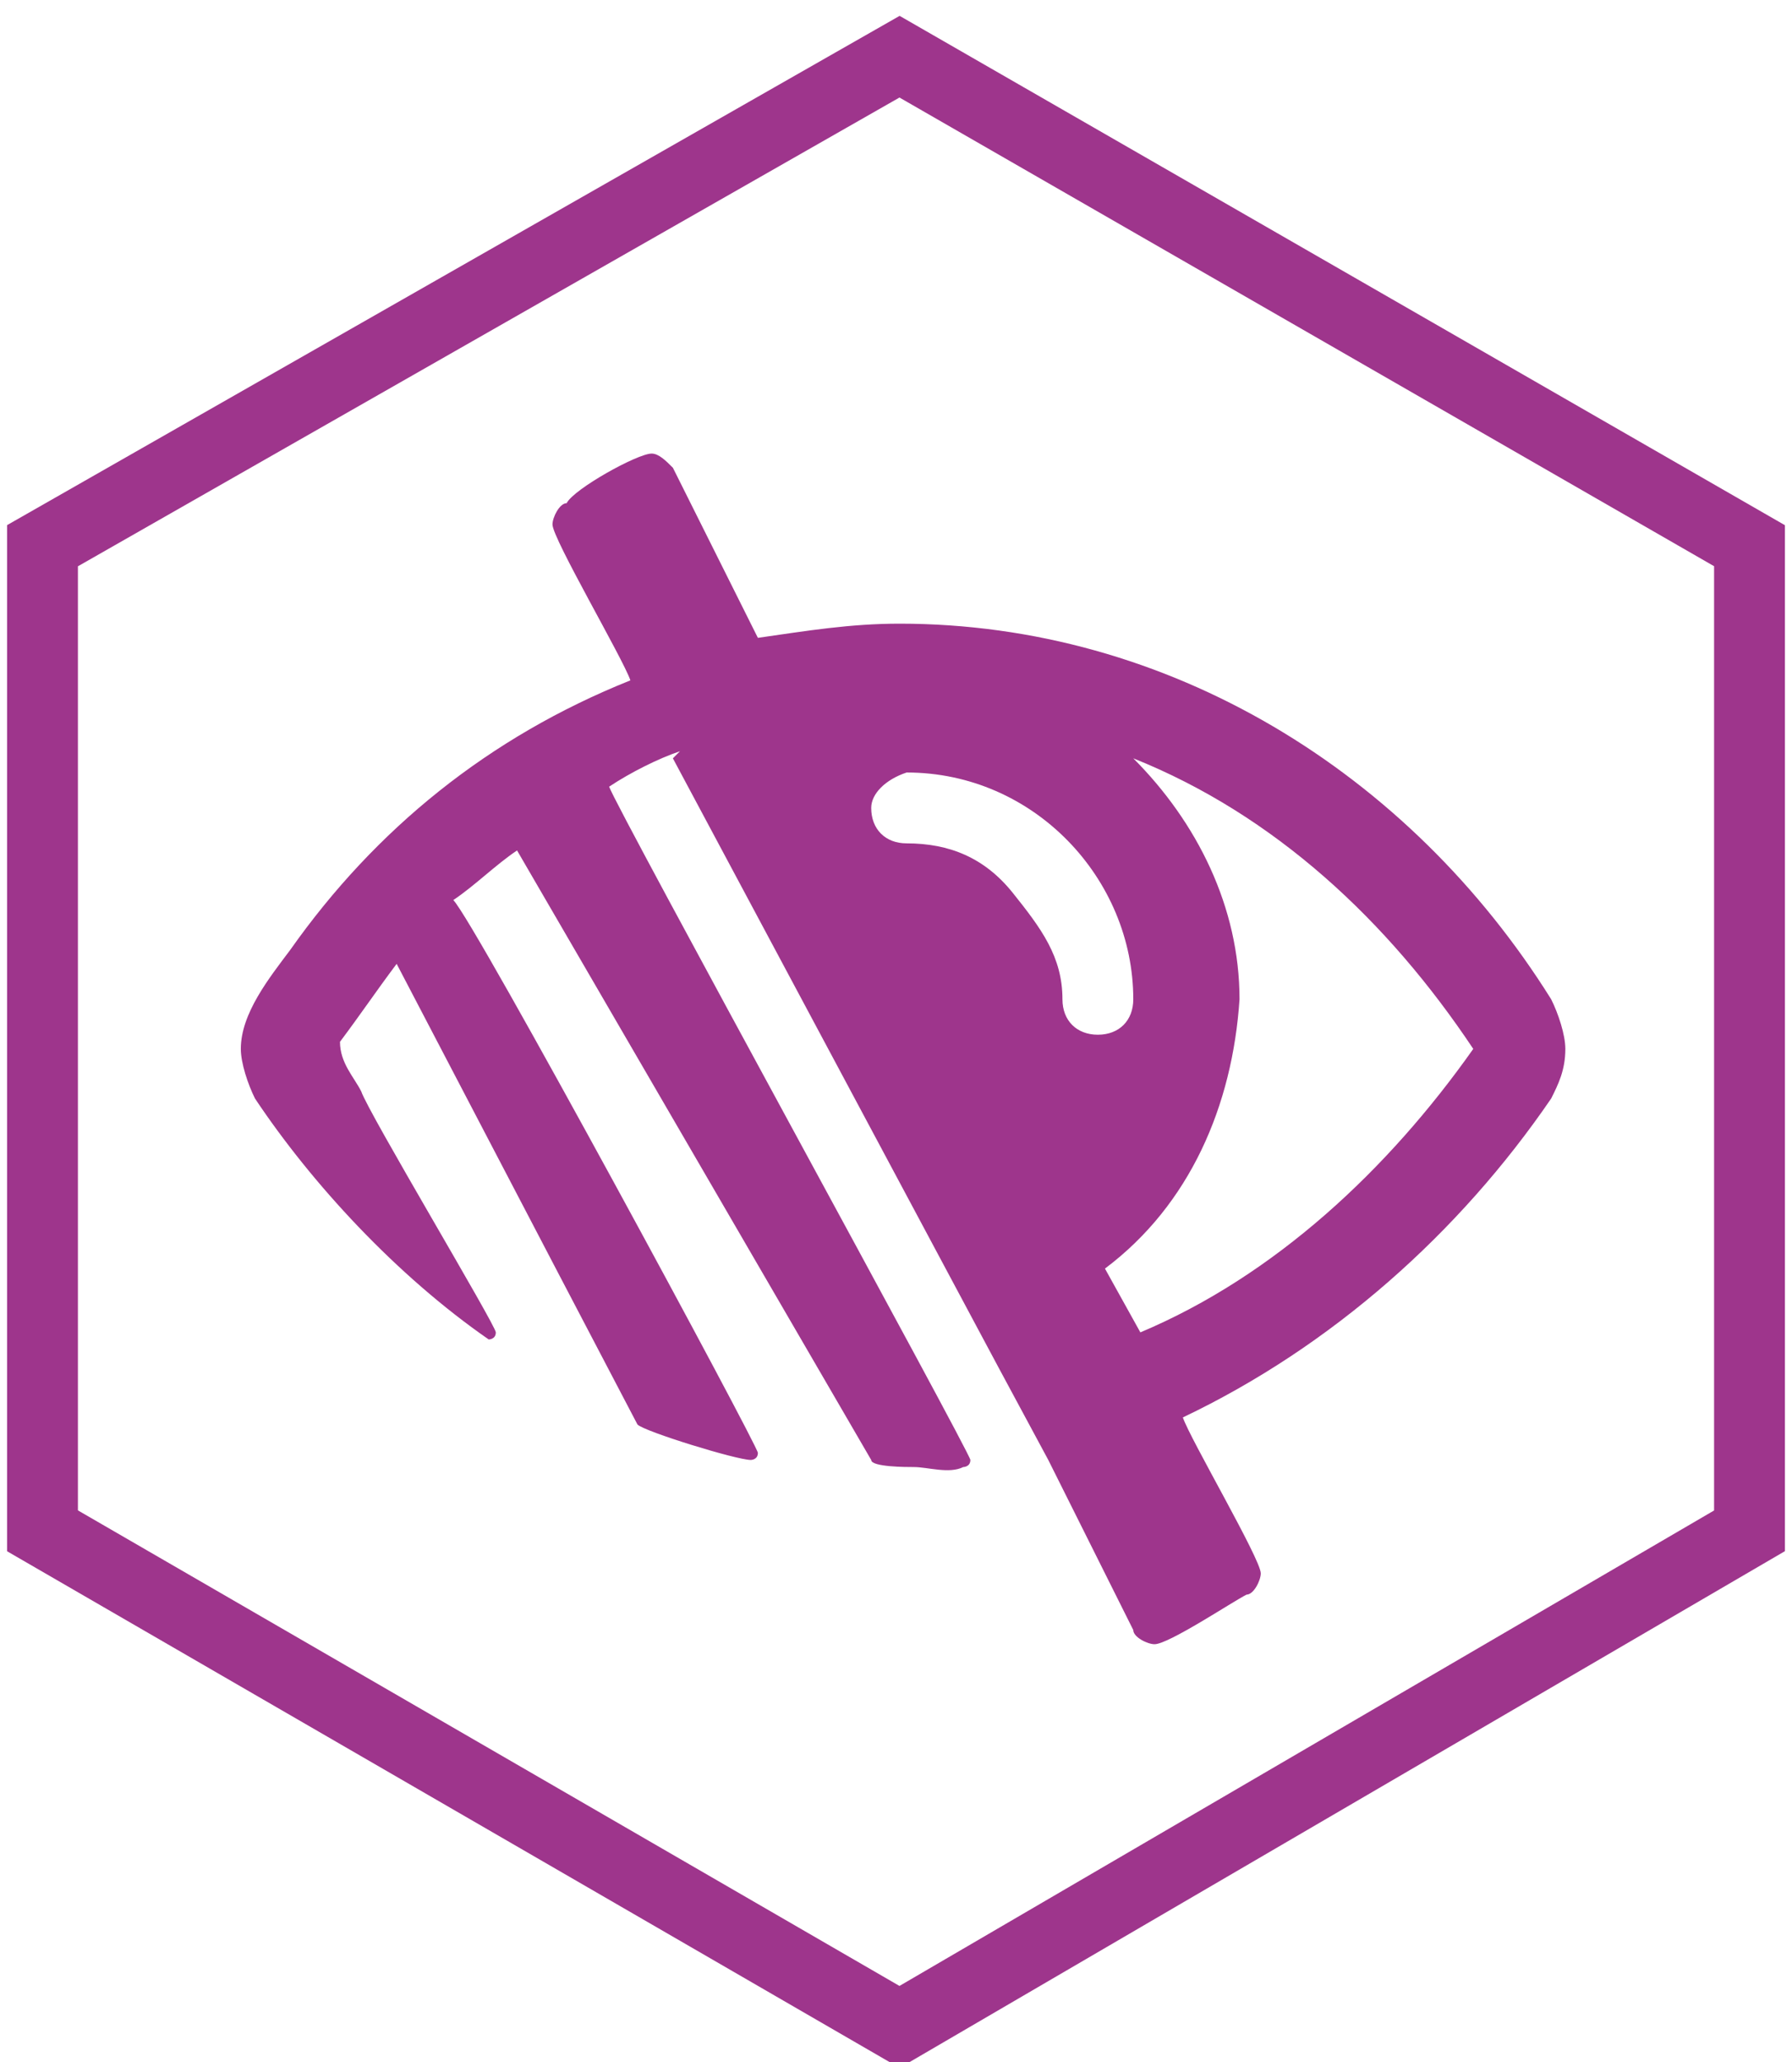
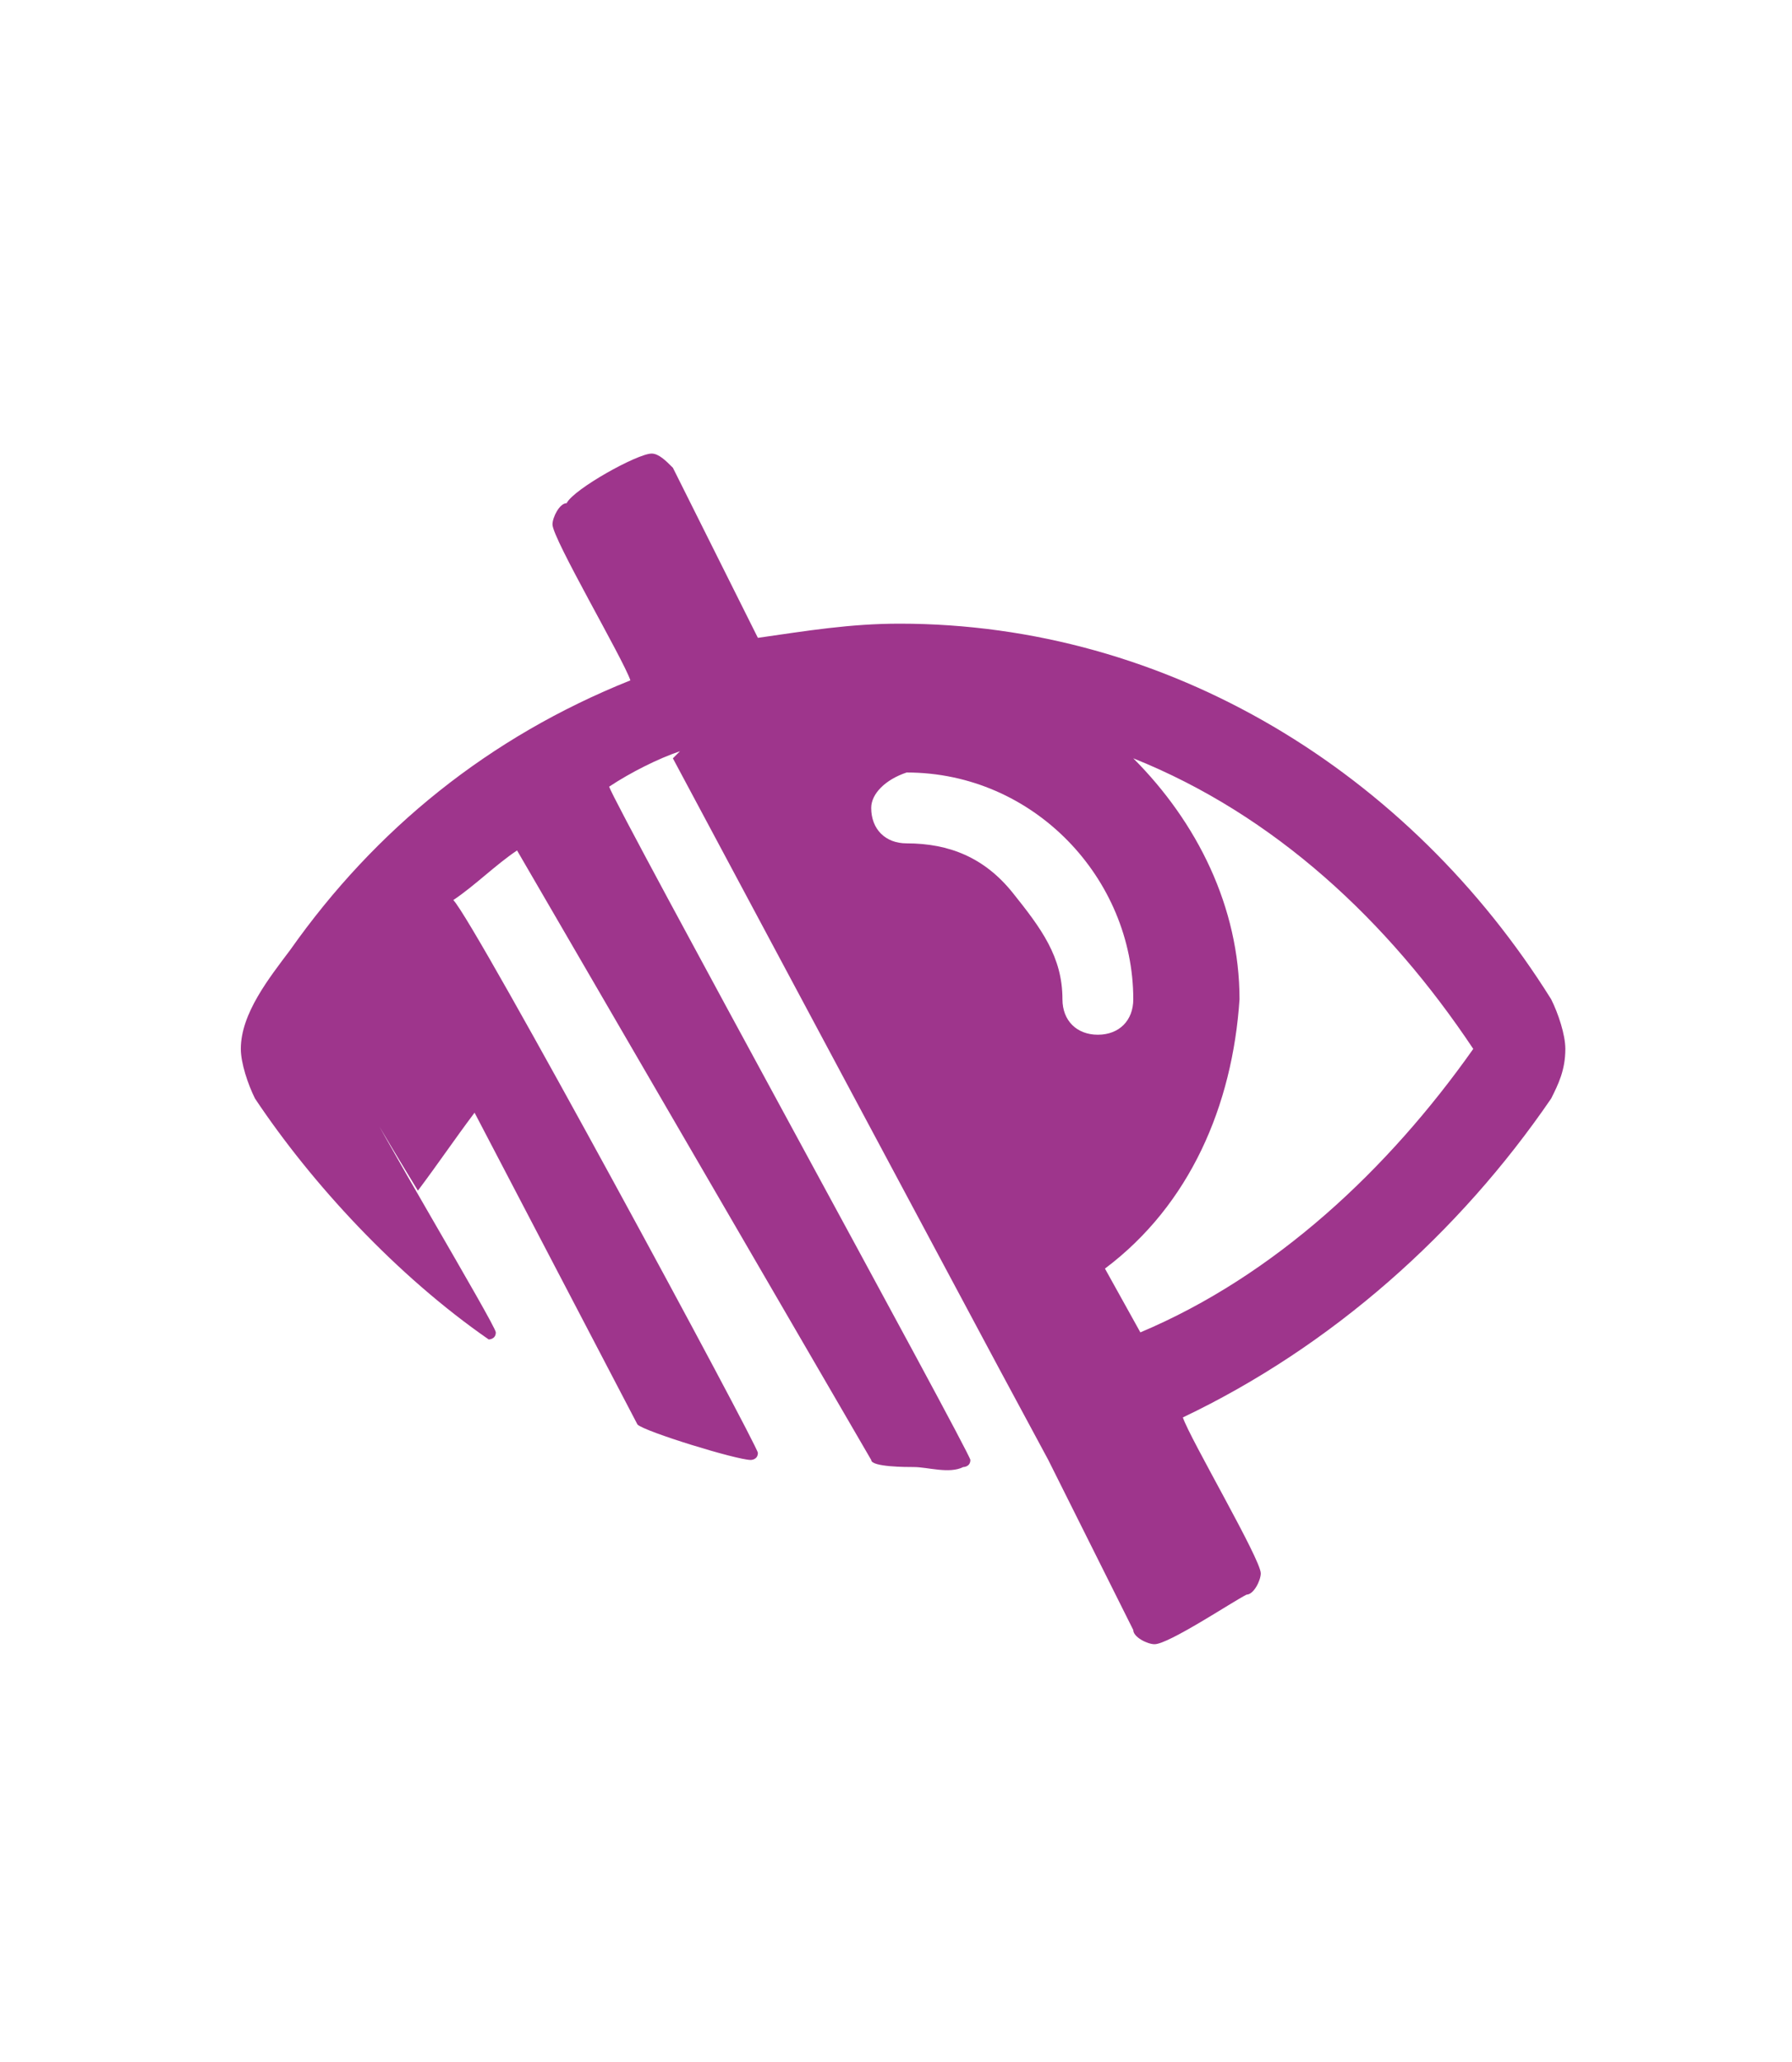
<svg xmlns="http://www.w3.org/2000/svg" version="1.1" id="Ebene_1" x="0px" y="0px" viewBox="0 0 25.3 29.1" style="enable-background:new 0 0 25.3 29.1;" xml:space="preserve">
  <style type="text/css">
	.st0{fill:none;stroke:#9E358C;stroke-miterlimit:10;}
	.st1{fill:#9E358C;}
</style>
  <title>facebook</title>
-   <polygon class="st0" points="0.6,7.7 0.6,21.6 12.7,28.6 24.7,21.6 24.7,7.7 12.7,0.8 " />
-   <path class="st1" d="M6.9,18.9L6.9,18.9c-1.3-0.9-2.5-2.2-3.3-3.4c-0.1-0.2-0.2-0.5-0.2-0.7c0-0.5,0.4-1,0.7-1.4  c1.2-1.7,2.8-3,4.8-3.8c-0.1-0.3-1.1-2-1.1-2.2c0-0.1,0.1-0.3,0.2-0.3C8.1,6.9,9,6.4,9.2,6.4c0.1,0,0.2,0.1,0.3,0.2L10.7,9  c0.7-0.1,1.3-0.2,2-0.2c3.8,0,7.2,2.1,9.2,5.3c0.1,0.2,0.2,0.5,0.2,0.7c0,0.3-0.1,0.5-0.2,0.7c-1.3,1.9-3.1,3.5-5.2,4.5  c0.1,0.3,1.1,2,1.1,2.2c0,0.1-0.1,0.3-0.2,0.3c-0.2,0.1-1.1,0.7-1.3,0.7c-0.1,0-0.3-0.1-0.3-0.2l-1.2-2.4l-0.7-1.3l-4.6-8.6l0.1-0.1  c-0.3,0.1-0.7,0.3-1,0.5c0.1,0.3,5.1,9.4,5.1,9.5c0,0.1-0.1,0.1-0.1,0.1c-0.2,0.1-0.5,0-0.7,0c-0.1,0-0.6,0-0.6-0.1L7.3,12  c-0.3,0.2-0.6,0.5-0.9,0.7c0.3,0.3,4.3,7.7,4.3,7.8s-0.1,0.1-0.1,0.1c-0.2,0-1.5-0.4-1.6-0.5L7.9,18l-2.3-4.4  c-0.3,0.4-0.5,0.7-0.8,1.1C4.8,15,5,15.2,5.1,15.4C5.2,15.7,7,18.7,7,18.8C7,18.9,6.9,18.9,6.9,18.9L6.9,18.9z M15.6,17.9l0.5,0.9  c1.9-0.8,3.5-2.3,4.7-4C19.6,13,18,11.5,16,10.7c0.9,0.9,1.5,2.1,1.5,3.4C17.4,15.6,16.8,17,15.6,17.9z M12.3,11.4  c0,0.3,0.2,0.5,0.5,0.5c0.6,0,1.1,0.2,1.5,0.7s0.7,0.9,0.7,1.5c0,0.3,0.2,0.5,0.5,0.5c0.3,0,0.5-0.2,0.5-0.5c0-1.7-1.4-3.2-3.2-3.2  C12.5,11,12.3,11.2,12.3,11.4z M16.1,10.8L16.1,10.8L16.1,10.8L16.1,10.8z" />
+   <path class="st1" d="M6.9,18.9L6.9,18.9c-1.3-0.9-2.5-2.2-3.3-3.4c-0.1-0.2-0.2-0.5-0.2-0.7c0-0.5,0.4-1,0.7-1.4  c1.2-1.7,2.8-3,4.8-3.8c-0.1-0.3-1.1-2-1.1-2.2c0-0.1,0.1-0.3,0.2-0.3C8.1,6.9,9,6.4,9.2,6.4c0.1,0,0.2,0.1,0.3,0.2L10.7,9  c0.7-0.1,1.3-0.2,2-0.2c3.8,0,7.2,2.1,9.2,5.3c0.1,0.2,0.2,0.5,0.2,0.7c0,0.3-0.1,0.5-0.2,0.7c-1.3,1.9-3.1,3.5-5.2,4.5  c0.1,0.3,1.1,2,1.1,2.2c0,0.1-0.1,0.3-0.2,0.3c-0.2,0.1-1.1,0.7-1.3,0.7c-0.1,0-0.3-0.1-0.3-0.2l-1.2-2.4l-0.7-1.3l-4.6-8.6l0.1-0.1  c-0.3,0.1-0.7,0.3-1,0.5c0.1,0.3,5.1,9.4,5.1,9.5c0,0.1-0.1,0.1-0.1,0.1c-0.2,0.1-0.5,0-0.7,0c-0.1,0-0.6,0-0.6-0.1L7.3,12  c-0.3,0.2-0.6,0.5-0.9,0.7c0.3,0.3,4.3,7.7,4.3,7.8s-0.1,0.1-0.1,0.1c-0.2,0-1.5-0.4-1.6-0.5l-2.3-4.4  c-0.3,0.4-0.5,0.7-0.8,1.1C4.8,15,5,15.2,5.1,15.4C5.2,15.7,7,18.7,7,18.8C7,18.9,6.9,18.9,6.9,18.9L6.9,18.9z M15.6,17.9l0.5,0.9  c1.9-0.8,3.5-2.3,4.7-4C19.6,13,18,11.5,16,10.7c0.9,0.9,1.5,2.1,1.5,3.4C17.4,15.6,16.8,17,15.6,17.9z M12.3,11.4  c0,0.3,0.2,0.5,0.5,0.5c0.6,0,1.1,0.2,1.5,0.7s0.7,0.9,0.7,1.5c0,0.3,0.2,0.5,0.5,0.5c0.3,0,0.5-0.2,0.5-0.5c0-1.7-1.4-3.2-3.2-3.2  C12.5,11,12.3,11.2,12.3,11.4z M16.1,10.8L16.1,10.8L16.1,10.8L16.1,10.8z" />
</svg>